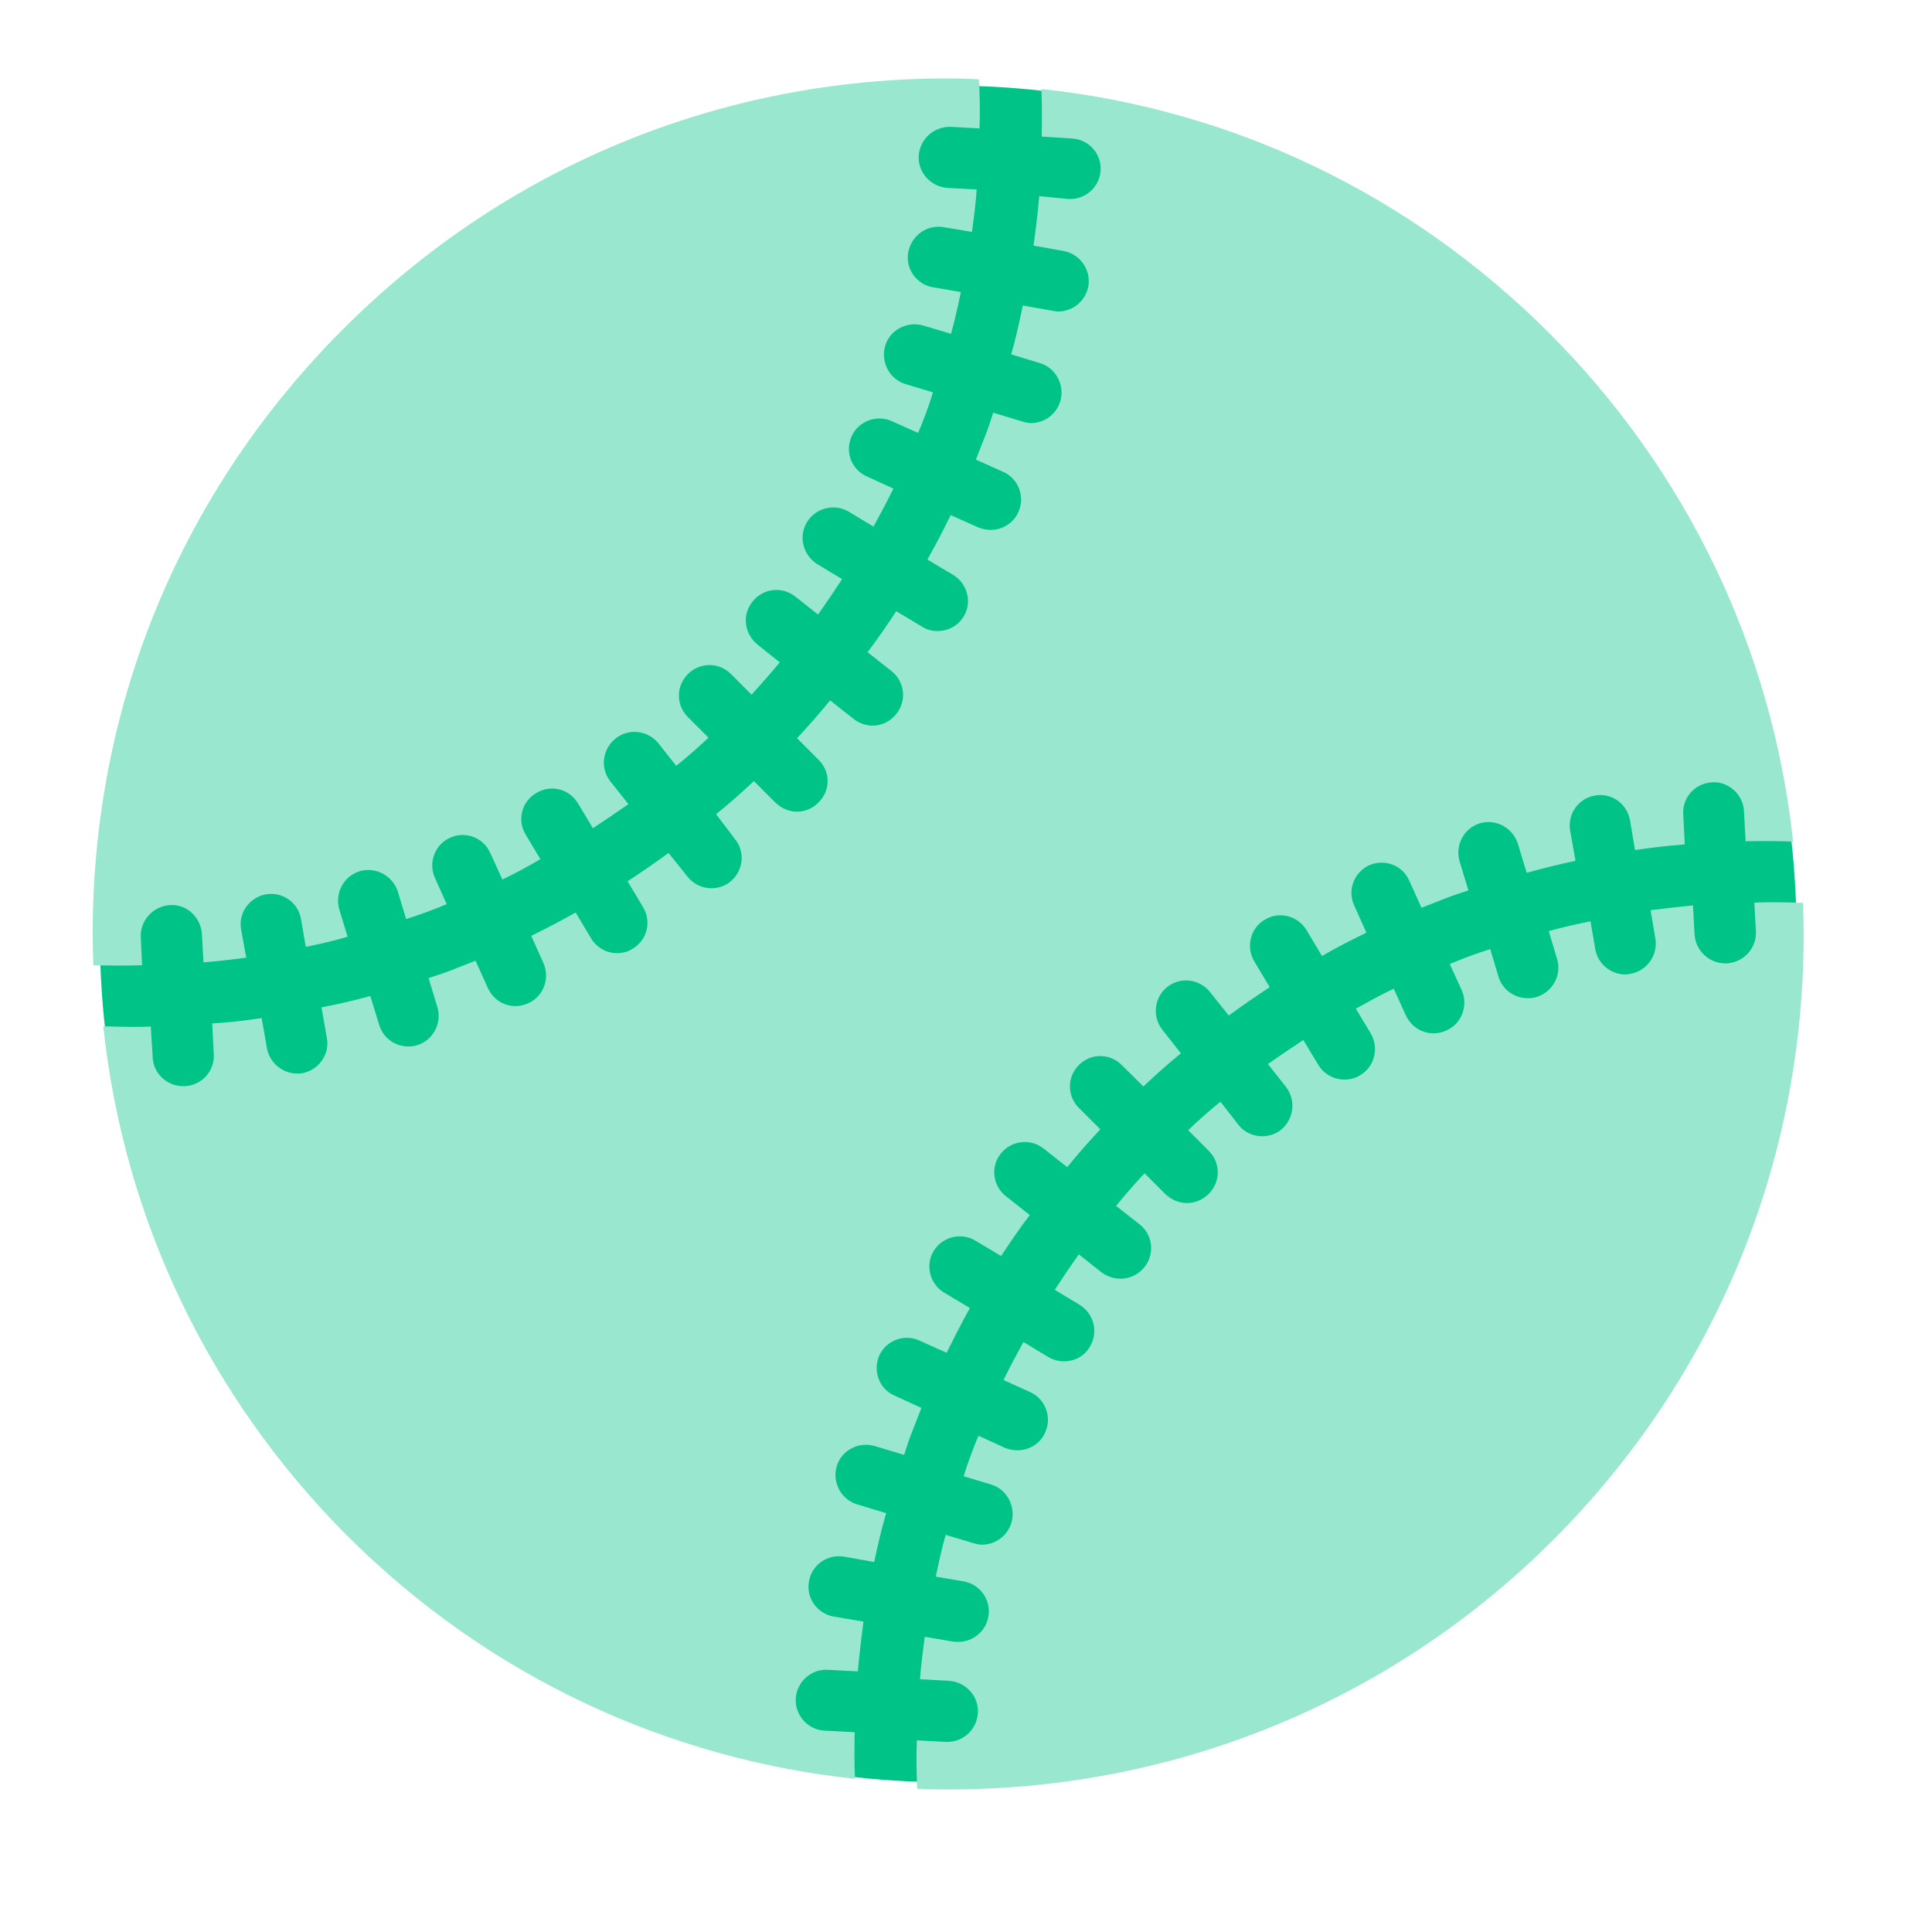
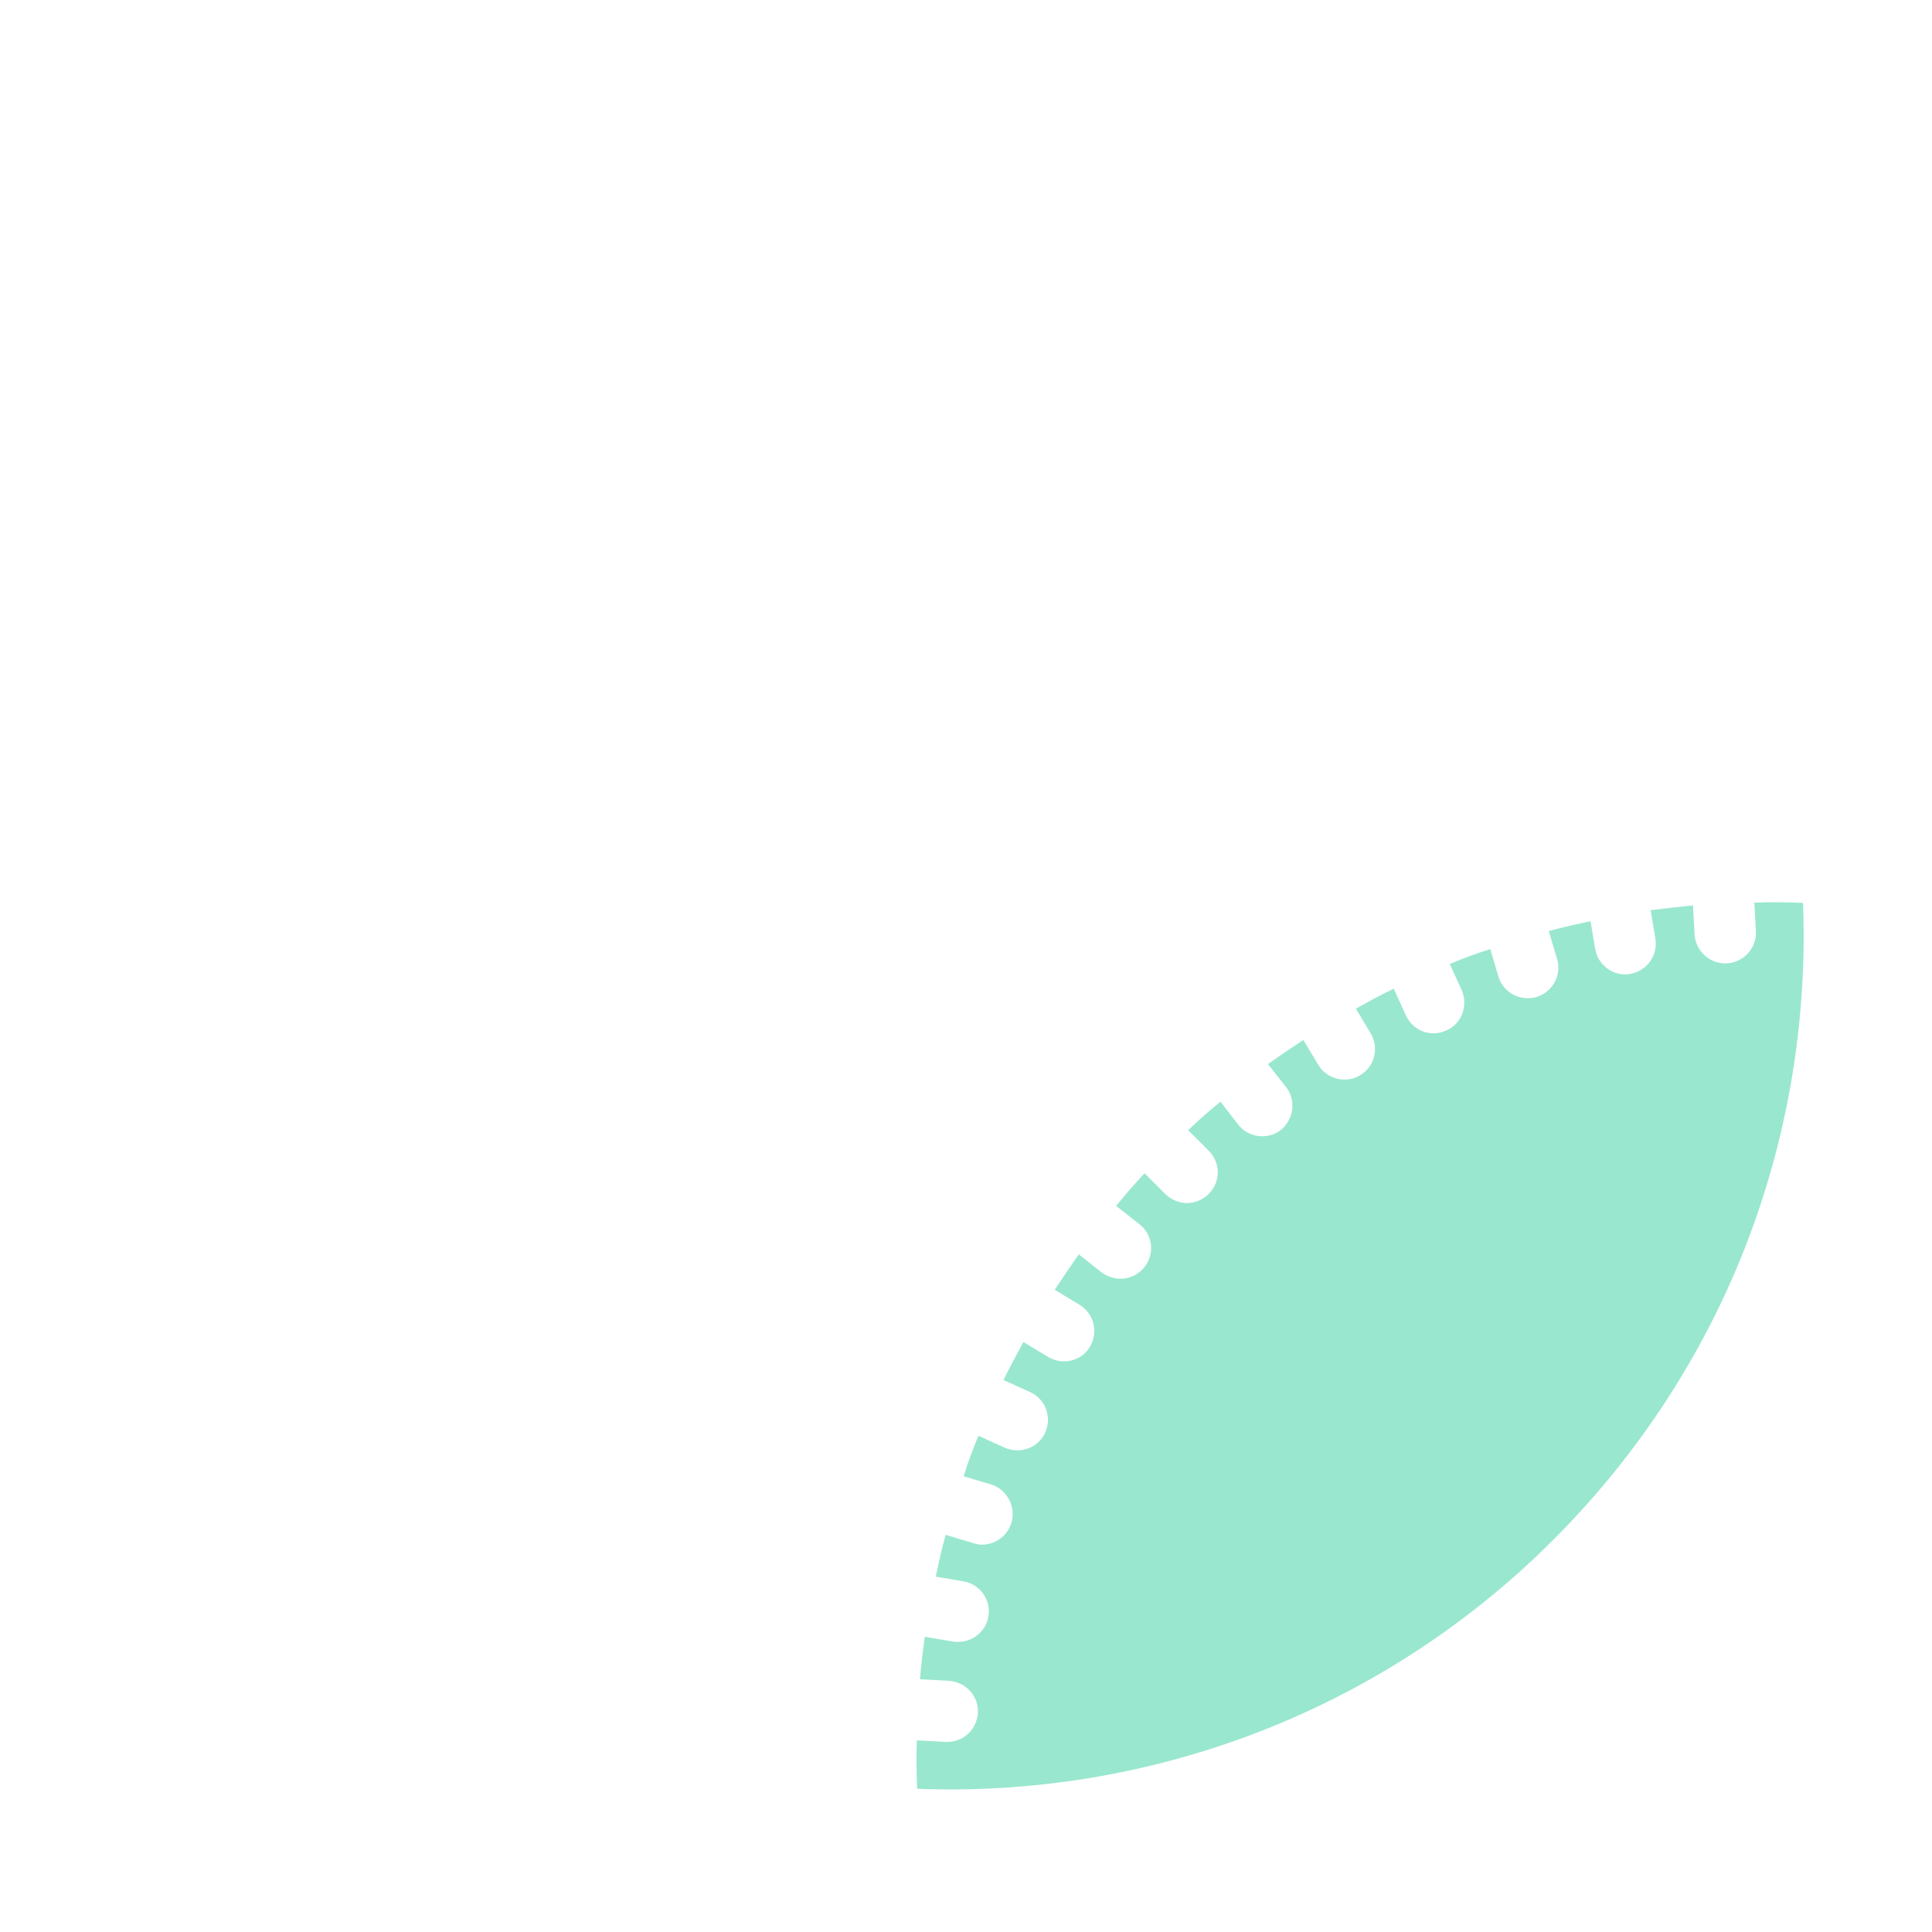
<svg xmlns="http://www.w3.org/2000/svg" width="271" height="271" viewBox="0 0 271 271" fill="none">
-   <circle cx="133" cy="131" r="119" fill="#00C388" />
-   <path d="M19.75 131.486C19.617 129.133 21.483 127.091 23.836 126.958C26.19 126.78 28.189 128.689 28.322 131.042L28.544 134.993C30.542 134.816 32.586 134.594 34.54 134.327L33.829 130.421C33.385 128.112 34.939 125.892 37.293 125.448C39.647 125.049 41.823 126.603 42.223 128.911L42.889 132.818C44.843 132.419 46.842 131.975 48.752 131.397L47.597 127.579C46.931 125.315 48.174 122.918 50.439 122.208C52.704 121.542 55.102 122.829 55.813 125.093L56.968 128.911C57.945 128.601 58.877 128.29 59.854 127.935C60.787 127.58 61.72 127.224 62.652 126.825L61.009 123.14C60.032 121.009 61.009 118.434 63.141 117.502C65.317 116.525 67.849 117.502 68.781 119.677L70.469 123.362C72.29 122.518 74.022 121.542 75.798 120.521L73.755 117.102C72.512 115.105 73.134 112.441 75.221 111.242C77.219 109.999 79.84 110.621 81.083 112.707L83.171 116.17C84.858 115.06 86.502 113.951 88.145 112.796L85.613 109.6C84.148 107.735 84.503 105.072 86.324 103.607C88.189 102.097 90.898 102.452 92.364 104.273L94.851 107.425C96.406 106.182 97.915 104.85 99.381 103.474L96.495 100.588C94.807 98.901 94.807 96.238 96.495 94.55C98.182 92.863 100.847 92.864 102.535 94.55L105.421 97.436C106.798 95.927 108.13 94.417 109.374 92.908L106.265 90.422C104.4 88.912 104.044 86.248 105.554 84.384C107.02 82.519 109.685 82.209 111.55 83.674L114.748 86.204C115.902 84.561 117.013 82.919 118.123 81.232L114.659 79.145C112.66 77.902 111.95 75.283 113.193 73.241C114.392 71.243 117.057 70.577 119.055 71.776L122.52 73.863C123.497 72.087 124.429 70.355 125.318 68.535L121.631 66.848C119.455 65.916 118.478 63.385 119.455 61.21C120.388 59.079 122.964 58.102 125.096 59.079L128.782 60.722C129.182 59.834 129.537 58.857 129.892 57.925C130.247 56.993 130.558 56.06 130.869 55.039L127.05 53.885C124.785 53.219 123.497 50.777 124.163 48.514C124.829 46.25 127.272 45.006 129.537 45.672L133.401 46.827C133.934 44.917 134.378 42.92 134.777 40.966L130.869 40.3C128.56 39.901 126.961 37.681 127.405 35.373C127.849 33.02 130.025 31.466 132.379 31.865L136.332 32.531C136.598 30.578 136.865 28.58 136.998 26.582L132.956 26.36C130.602 26.227 128.737 24.23 128.87 21.877C129.004 19.524 131.002 17.703 133.401 17.792L137.397 18.014C137.486 15.75 137.442 13.442 137.309 11.133C135.932 11.044 134.422 11 132.912 11C100.89 11 70.781 23.475 48.13 46.16C36.805 57.481 28.011 70.666 22.06 85.006C16.109 99.345 13 114.927 13 130.909C13 132.418 13.044 133.927 13.089 135.392C15.354 135.437 17.663 135.481 19.928 135.392L19.75 131.486Z" fill="#99E7CF" />
  <path d="M252.911 126.649C250.648 126.561 248.386 126.516 246.079 126.605L246.301 130.602C246.434 133 244.571 134.999 242.22 135.132H241.998C239.735 135.132 237.827 133.355 237.695 131.046L237.473 127.005C235.476 127.182 233.48 127.449 231.528 127.671L232.193 131.623C232.593 133.977 231.04 136.153 228.733 136.597C228.467 136.642 228.201 136.686 227.979 136.686C225.982 136.686 224.119 135.221 223.764 133.133L223.099 129.225C221.147 129.625 219.15 130.069 217.243 130.602L218.396 134.466C219.106 136.731 217.819 139.129 215.557 139.839C215.113 139.973 214.758 140.017 214.315 140.017C212.451 140.017 210.766 138.862 210.189 136.997L209.036 133.133C208.06 133.444 207.128 133.755 206.152 134.11C205.22 134.466 204.289 134.821 203.357 135.221L205.043 138.907C205.975 141.038 205.043 143.614 202.869 144.547C202.292 144.813 201.716 144.947 201.095 144.947C199.453 144.947 197.945 144.014 197.191 142.415L195.505 138.685C193.686 139.529 191.956 140.506 190.181 141.483L192.266 144.947C193.464 146.945 192.843 149.61 190.802 150.809C190.137 151.253 189.338 151.431 188.584 151.431C187.12 151.431 185.701 150.676 184.902 149.343L182.817 145.879C181.131 146.99 179.489 148.1 177.848 149.254L180.377 152.452C181.841 154.317 181.486 157.026 179.667 158.492C178.913 159.114 177.937 159.38 177.005 159.38C175.763 159.38 174.476 158.803 173.678 157.737L171.194 154.539C169.641 155.783 168.133 157.115 166.668 158.536L169.552 161.423C171.238 163.11 171.238 165.775 169.552 167.463C168.709 168.306 167.6 168.751 166.491 168.751C165.382 168.751 164.317 168.306 163.43 167.463L160.546 164.576C159.127 166.086 157.796 167.64 156.554 169.15L159.837 171.726C161.7 173.192 162.01 175.856 160.546 177.722C159.703 178.788 158.461 179.365 157.175 179.365C156.243 179.365 155.311 179.054 154.513 178.477L151.319 175.945C150.165 177.589 149.056 179.232 147.947 180.919L151.408 183.007C153.448 184.25 154.114 186.87 152.872 188.913C152.117 190.246 150.698 190.956 149.234 190.956C148.48 190.956 147.681 190.734 147.016 190.334L143.555 188.247C142.579 190.023 141.648 191.756 140.76 193.576L144.487 195.264C146.616 196.197 147.592 198.772 146.616 200.904C145.951 202.503 144.354 203.436 142.712 203.436C142.091 203.436 141.515 203.302 140.938 203.08L137.256 201.393C136.856 202.281 136.501 203.258 136.147 204.191C135.792 205.123 135.481 206.056 135.171 207.077L139.03 208.232C141.248 208.898 142.535 211.341 141.869 213.606C141.293 215.471 139.607 216.67 137.744 216.67C137.344 216.67 136.945 216.581 136.502 216.448L132.642 215.293C132.11 217.203 131.666 219.201 131.267 221.155L135.171 221.821C137.477 222.221 139.075 224.442 138.631 226.795C138.276 228.838 136.457 230.304 134.416 230.304C134.15 230.304 133.884 230.304 133.662 230.26L129.714 229.593C129.448 231.592 129.182 233.59 129.049 235.545L133.086 235.767C135.437 235.9 137.3 237.898 137.167 240.252C137.034 242.561 135.171 244.338 132.864 244.338H132.642L128.605 244.116C128.516 246.381 128.561 248.646 128.649 250.911C160.812 252.154 193.418 240.474 217.91 215.959C240.535 193.309 253 163.155 253 131.134C253 129.624 252.955 128.115 252.911 126.649Z" fill="#99E7CF" />
-   <path d="M125.492 195.765C123.327 194.836 122.4 192.316 123.327 190.15C124.299 188.028 126.817 187.056 128.938 188.028L132.781 189.752C133.841 187.63 134.901 185.509 136.049 183.475L132.427 181.309C130.44 180.115 129.733 177.463 130.97 175.473C132.162 173.484 134.813 172.821 136.801 174.015L140.423 176.181C141.704 174.236 143.029 172.29 144.443 170.434L141.085 167.782C139.23 166.323 138.921 163.626 140.379 161.814C141.88 159.957 144.531 159.647 146.386 161.106L149.699 163.714C151.157 161.902 152.747 160.134 154.337 158.41L151.334 155.404C149.655 153.724 149.655 151.071 151.334 149.391C153.012 147.711 155.663 147.711 157.341 149.391L160.389 152.397C162.112 150.762 163.835 149.215 165.646 147.756L163.04 144.44C161.582 142.583 161.891 139.887 163.746 138.428C165.602 136.969 168.252 137.323 169.71 139.135L172.36 142.451C174.216 141.081 176.159 139.754 178.103 138.472L175.938 134.848C174.746 132.858 175.364 130.206 177.396 129.012C179.428 127.774 182.034 128.438 183.271 130.471L185.436 134.096C187.468 132.902 189.588 131.841 191.664 130.825L189.941 126.979C188.969 124.857 189.941 122.337 192.062 121.364C194.226 120.436 196.744 121.364 197.672 123.53L199.394 127.332C200.499 126.89 201.559 126.492 202.663 126.05C203.767 125.608 204.872 125.255 205.976 124.901L204.739 120.834C204.077 118.579 205.314 116.192 207.566 115.485C209.819 114.822 212.205 116.104 212.911 118.358L214.148 122.425C216.401 121.807 218.698 121.232 220.995 120.746L220.244 116.502C219.847 114.203 221.393 111.992 223.69 111.595C226.031 111.153 228.196 112.7 228.637 115.043L229.344 119.243C231.641 118.889 233.982 118.624 236.324 118.447L236.103 114.203C235.97 111.86 237.782 109.871 240.123 109.738C242.42 109.561 244.496 111.418 244.629 113.761L244.85 118.005C247.058 117.961 249.267 117.961 251.52 118.049C248.605 91.127 236.722 66.195 217.329 46.744C197.892 27.293 172.977 15.356 146.077 12.484C146.165 14.695 146.165 16.905 146.121 19.16L150.362 19.425C152.703 19.558 154.514 21.547 154.382 23.89C154.249 26.144 152.394 27.913 150.141 27.913H149.876L145.768 27.515C145.591 29.814 145.282 32.157 144.973 34.455L149.213 35.207C151.51 35.649 153.057 37.859 152.659 40.158C152.262 42.236 150.495 43.694 148.418 43.694C148.198 43.694 147.933 43.65 147.712 43.606L143.471 42.855C142.985 45.153 142.499 47.452 141.837 49.707L145.901 50.944C148.109 51.608 149.39 54.039 148.728 56.294C148.153 58.15 146.475 59.344 144.62 59.344C144.222 59.344 143.824 59.255 143.383 59.123L139.319 57.885C138.965 58.99 138.612 60.095 138.17 61.2C137.729 62.306 137.331 63.367 136.889 64.472L140.732 66.196C142.853 67.124 143.825 69.688 142.853 71.81C142.146 73.402 140.6 74.33 138.965 74.33C138.347 74.33 137.773 74.197 137.199 73.976L133.355 72.252C132.339 74.33 131.235 76.452 130.087 78.485L133.709 80.651C135.697 81.845 136.403 84.498 135.166 86.487C134.371 87.813 132.958 88.52 131.5 88.52C130.793 88.52 129.998 88.343 129.335 87.901L125.713 85.735C124.432 87.68 123.107 89.625 121.693 91.482L125.051 94.134C126.906 95.593 127.215 98.29 125.757 100.102C124.918 101.208 123.681 101.782 122.4 101.782C121.473 101.782 120.545 101.473 119.75 100.854L116.437 98.246C114.979 100.058 113.389 101.826 111.799 103.551L114.802 106.557C116.525 108.236 116.525 110.889 114.802 112.569C114.007 113.409 112.903 113.851 111.799 113.851C110.694 113.851 109.634 113.409 108.751 112.569L105.747 109.563C104.024 111.198 102.257 112.746 100.446 114.204L103.096 117.697C104.598 119.553 104.245 122.25 102.39 123.709C101.639 124.328 100.667 124.593 99.783 124.593C98.502 124.593 97.266 124.018 96.426 122.957L93.776 119.642C91.921 121.012 89.977 122.338 88.033 123.62L90.198 127.245C91.435 129.234 90.772 131.887 88.74 133.08C88.078 133.523 87.282 133.699 86.531 133.699C85.118 133.699 83.704 132.948 82.909 131.622L80.745 127.997C78.713 129.146 76.592 130.251 74.516 131.268L76.239 135.114C77.167 137.236 76.239 139.8 74.075 140.728C73.501 140.994 72.926 141.126 72.308 141.126C70.673 141.126 69.171 140.198 68.421 138.562L66.698 134.76C65.593 135.202 64.533 135.6 63.429 136.042C62.325 136.484 61.22 136.838 60.116 137.192L61.353 141.259C62.015 143.513 60.779 145.9 58.526 146.608C58.084 146.74 57.686 146.785 57.289 146.785C55.434 146.785 53.755 145.635 53.181 143.734L51.944 139.711C49.691 140.33 47.438 140.861 45.097 141.303L45.848 145.591C46.289 147.89 44.699 150.1 42.402 150.542C42.137 150.586 41.872 150.586 41.695 150.586C39.663 150.586 37.852 149.127 37.455 147.094L36.704 142.806C34.407 143.159 32.11 143.425 29.768 143.557L29.989 147.889C30.122 150.232 28.311 152.222 25.97 152.354H25.66C23.452 152.354 21.508 150.586 21.42 148.331L21.154 143.999C20.271 144.043 19.299 144.043 18.416 144.043C17.091 144.043 15.809 143.999 14.484 143.955C17.356 170.921 29.283 195.942 48.675 215.394C68.642 235.331 93.864 246.736 119.927 249.52C119.839 247.354 119.839 245.188 119.883 242.977L115.642 242.756C113.301 242.624 111.49 240.59 111.623 238.247C111.755 235.904 113.787 234.091 116.084 234.224L120.325 234.445C120.546 232.102 120.811 229.759 121.12 227.46L116.923 226.753C114.582 226.311 113.036 224.101 113.478 221.802C113.875 219.503 116.04 217.956 118.425 218.353L122.622 219.105C123.108 216.806 123.638 214.507 124.3 212.253L120.236 211.015C117.983 210.352 116.702 207.92 117.365 205.666C118.028 203.412 120.457 202.174 122.71 202.837L126.818 204.075C127.171 202.969 127.525 201.864 127.967 200.759C128.408 199.654 128.806 198.593 129.248 197.488L125.492 195.765Z" fill="#99E7CF" />
</svg>